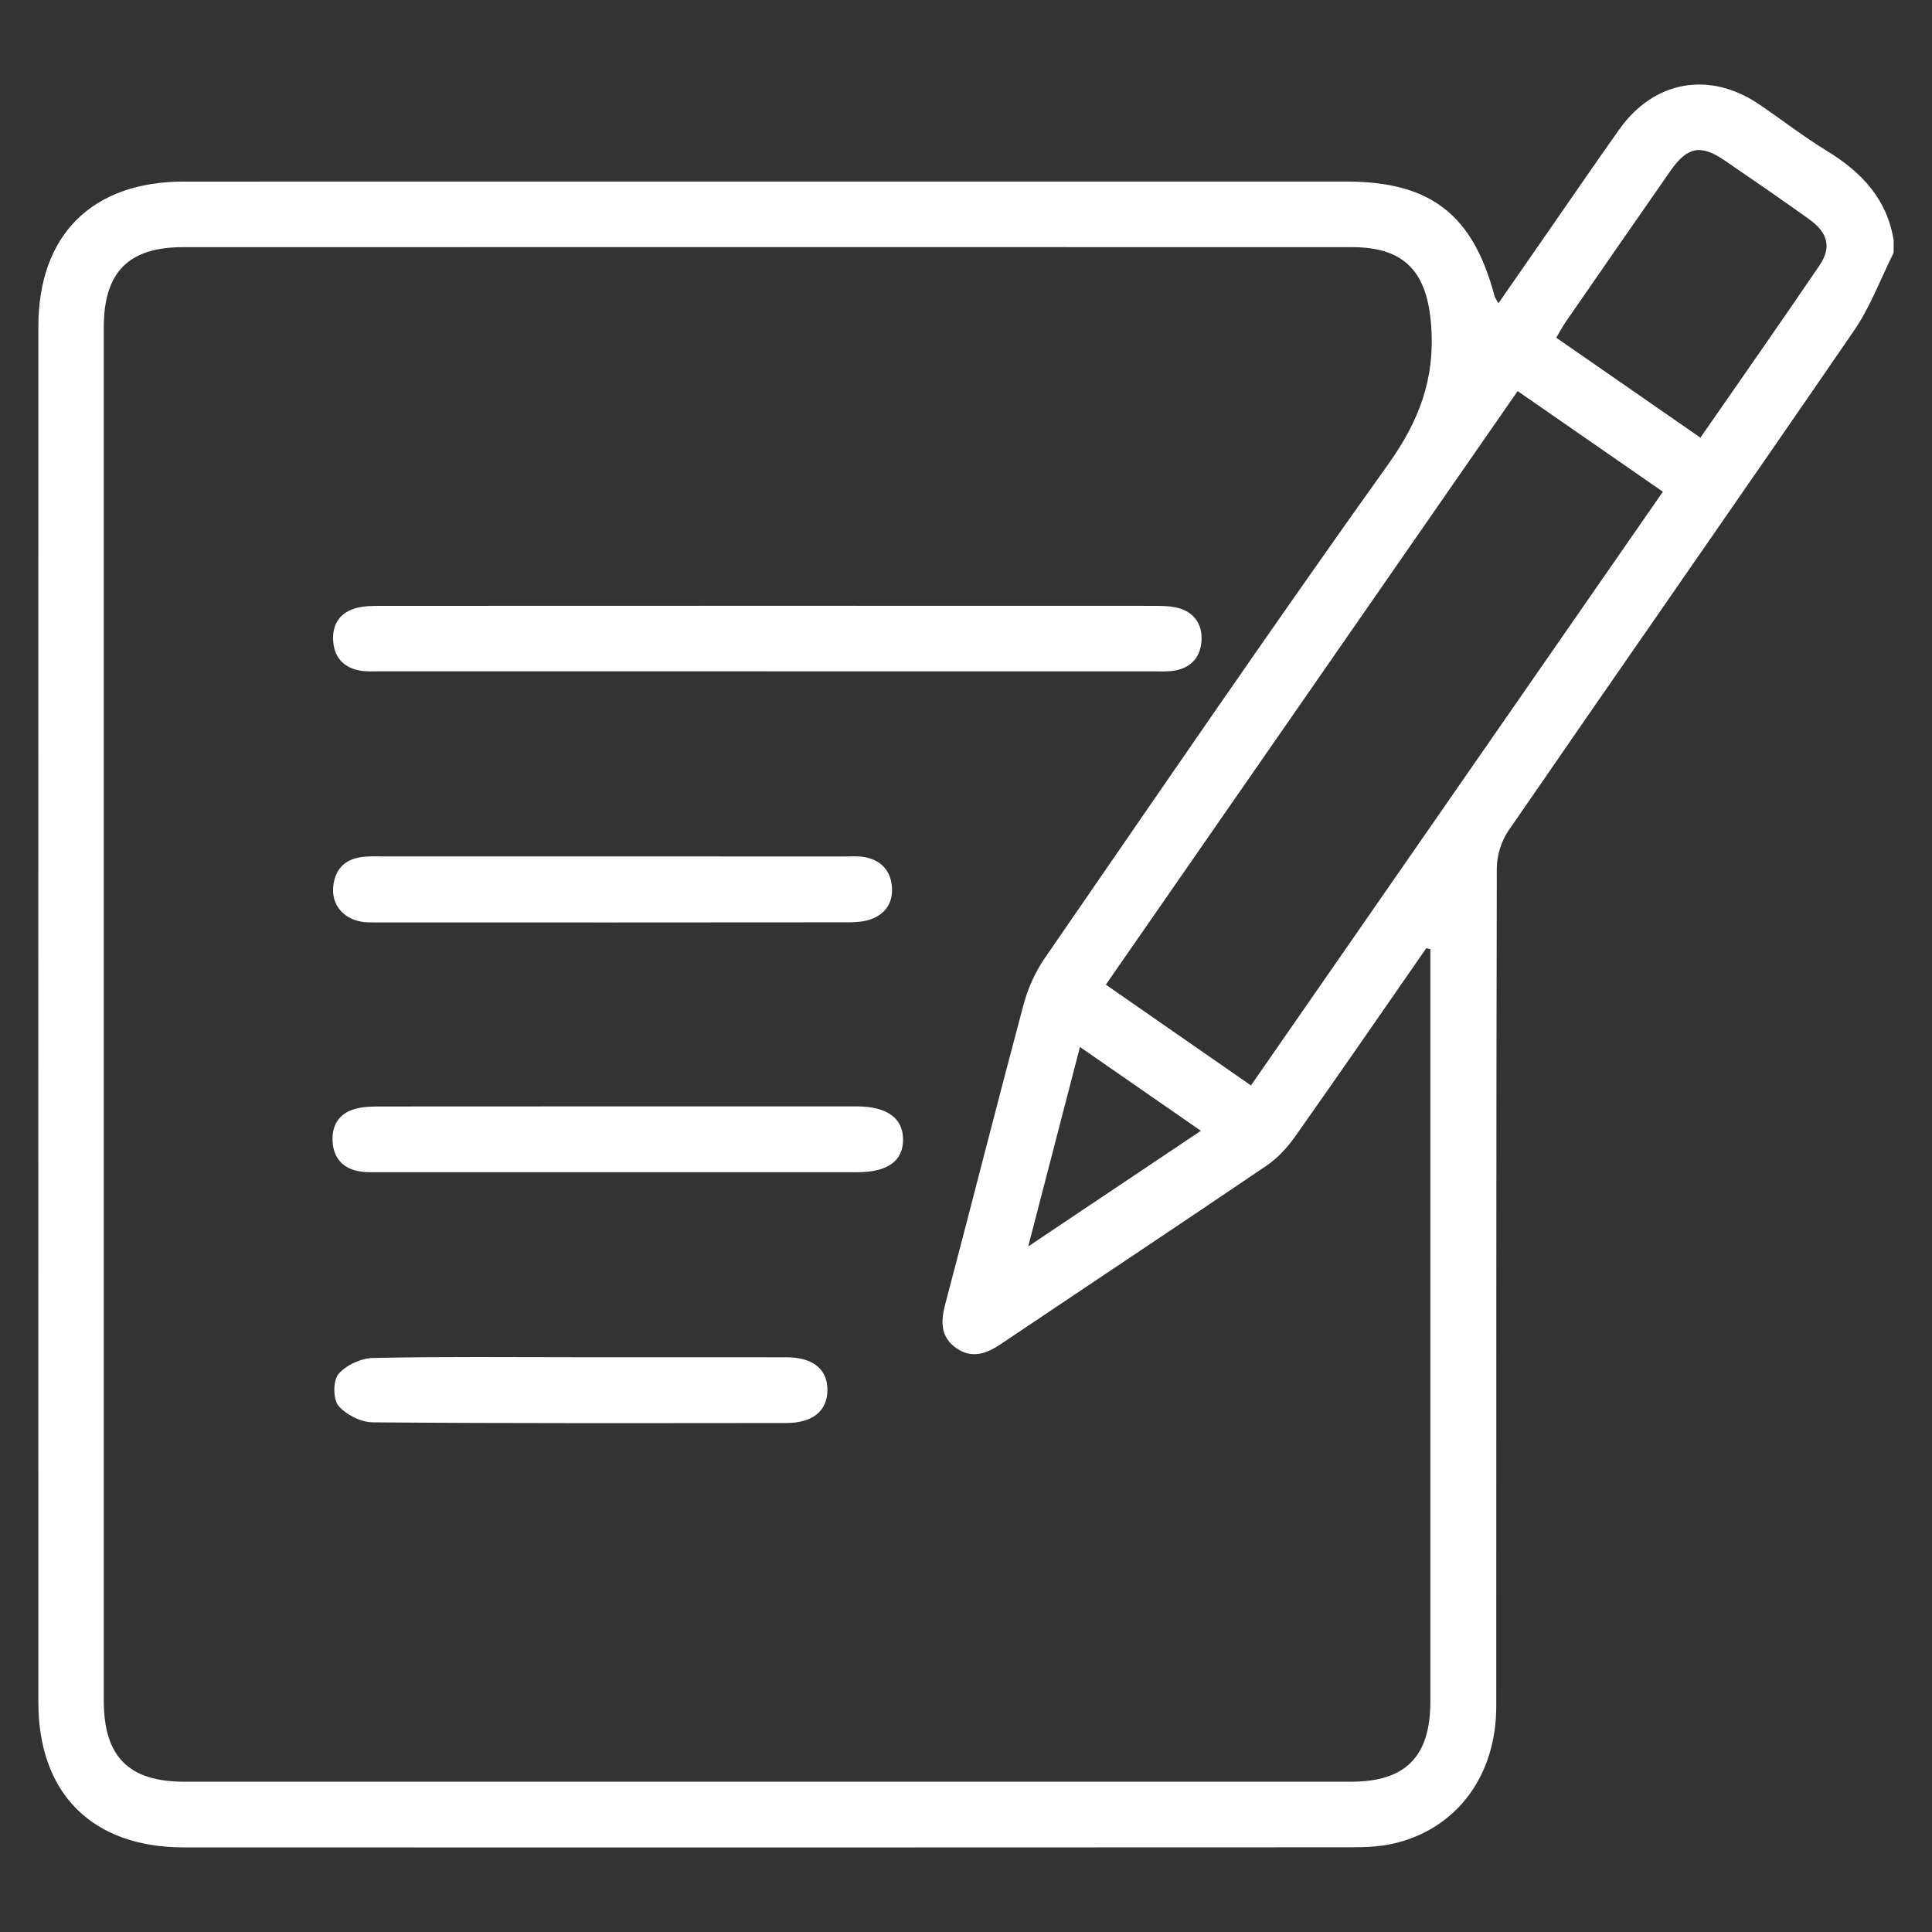
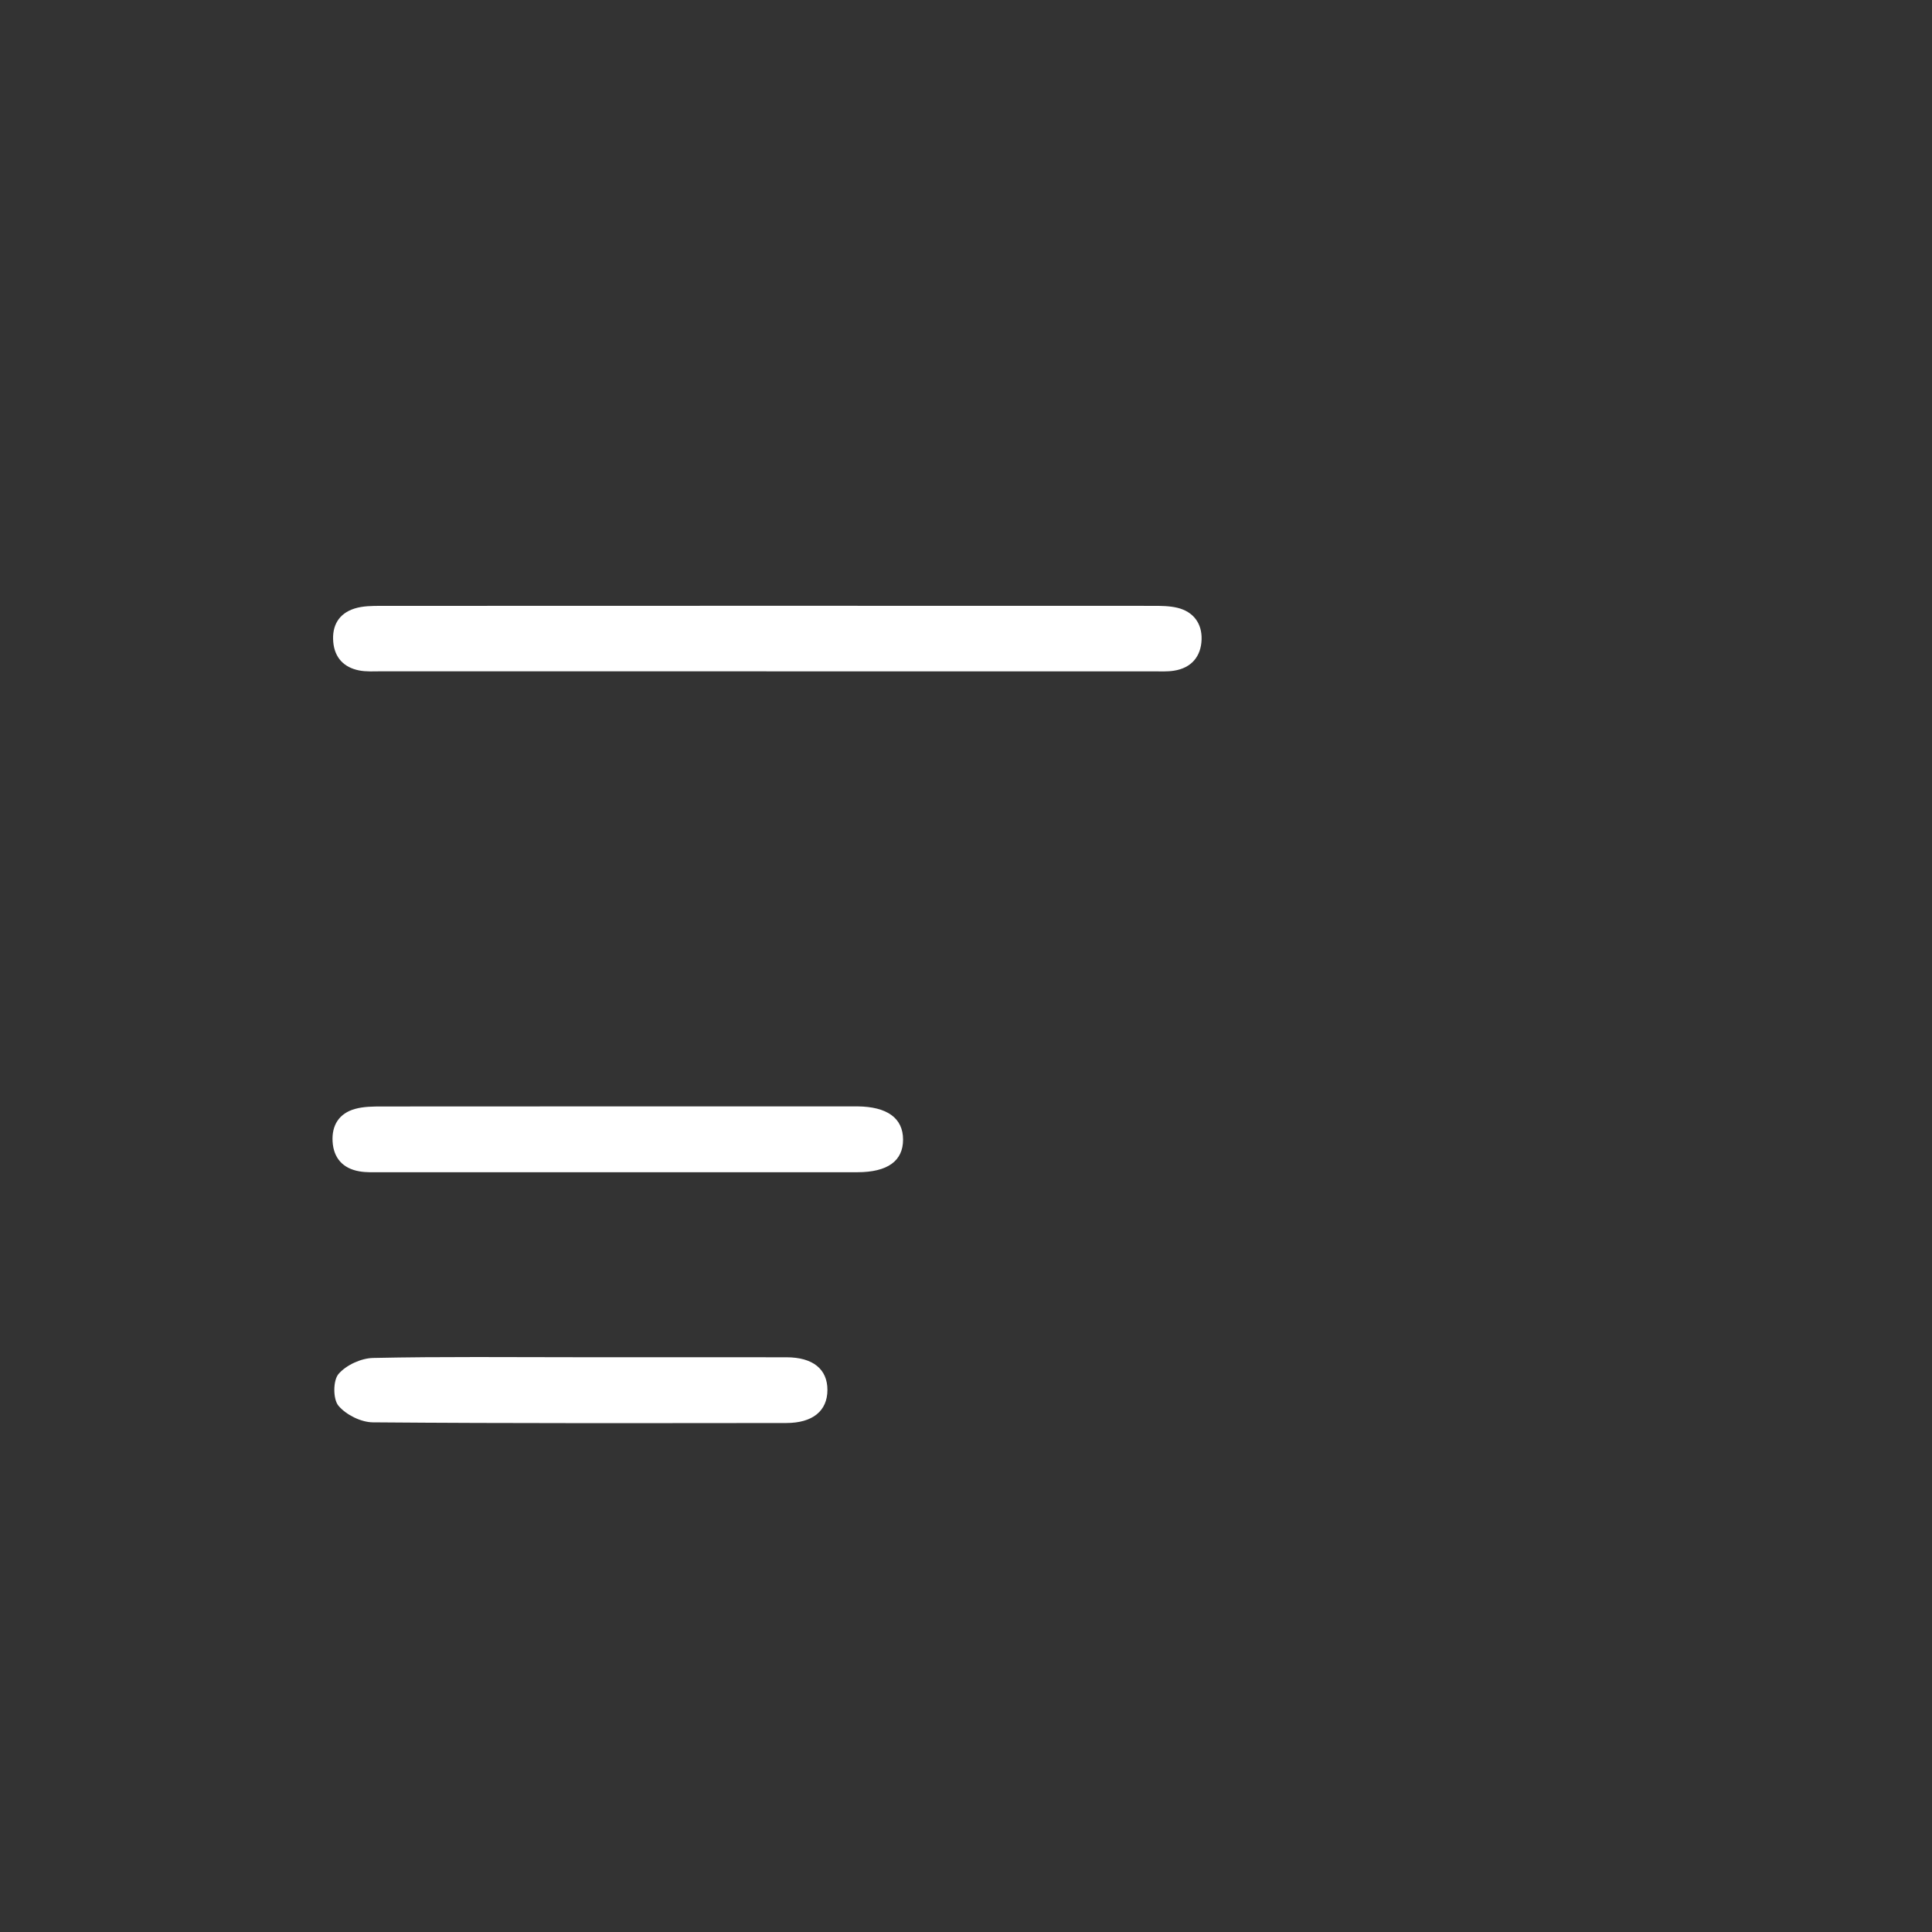
<svg xmlns="http://www.w3.org/2000/svg" id="uuid-cecd7f62-1c6b-42c3-912f-740b174a85fd" data-name="Layer_1" viewBox="0 0 80 80">
  <rect x="0" y="0" width="80" height="80" fill="#333333" stroke="none" />
  <defs>
    <style>
      .uuid-0dd1015f-4709-4884-a0e0-f7b0b9635f9b {
        fill: #fff;
      }
    </style>
  </defs>
-   <path class="uuid-0dd1015f-4709-4884-a0e0-f7b0b9635f9b" d="M78.414,10.462c-.542,1.082-.967,2.244-1.646,3.232-4.746,6.918-9.552,13.796-14.309,20.707-.297.431-.479,1.036-.48,1.561-.027,11.564-.018,23.128-.022,34.691-.001,2.876-1.633,5.074-4.245,5.683-.576.134-1.189.157-1.785.157-16.106.008-32.211.009-48.317.004-3.792-.001-6.021-2.229-6.022-6.011-.004-18.988-.004-37.975-0-56.963.001-3.791,2.223-6.003,6.017-6.004,16.048-.002,32.097-.001,48.145-.001,3.479 0,5.241,1.362,6.133,4.733.021.079.076.148.162.309.678-.977,1.325-1.909,1.973-2.842,1.009-1.453,2.007-2.914,3.031-4.357,1.435-2.022,3.724-2.435,5.777-1.051.946.638,1.849,1.345,2.822,1.939,1.429.872,2.488,1.983,2.764,3.699v.514ZM59.228,39.305c-.056-.014-.112-.028-.169-.042-1.806,2.6-3.6,5.208-5.427,7.793-.322.456-.725.897-1.183,1.208-3.66,2.483-7.345,4.93-11.016,7.397-.589.396-1.188.606-1.822.171-.67-.459-.663-1.1-.47-1.831,1.092-4.134,2.139-8.279,3.244-12.41.18-.671.484-1.346.878-1.918,4.713-6.838,9.397-13.696,14.223-20.453,1.278-1.789,1.939-3.537,1.776-5.736-.163-2.198-1.066-3.249-3.282-3.25-16.134-.004-32.268-.004-48.402-0-2.257.001-3.28,1.037-3.28,3.312-.003,18.959-.002,37.918-0,56.877 0,2.318,1.032,3.354,3.333,3.354,16.106.002,32.211.002,48.317-0,2.254-0,3.279-1.041,3.28-3.315.001-10.108 0-20.215 0-30.323,0-.279,0-.557,0-.836ZM51.8,44.946c5.694-8.207,11.364-16.38,17.056-24.585-2.039-1.413-4-2.771-6.014-4.167-5.705,8.223-11.358,16.372-17.052,24.579,2.026,1.407,3.99,2.77,6.01,4.173ZM70.411,18.123c1.691-2.441,3.328-4.775,4.93-7.132.506-.745.351-1.356-.423-1.91-1.16-.83-2.335-1.639-3.513-2.443-.979-.668-1.537-.562-2.226.424-1.453,2.082-2.896,4.171-4.34,6.259-.139.2-.252.418-.398.663,2.001,1.387,3.942,2.733,5.97,4.139ZM42.576,51.613c2.469-1.654,4.757-3.186,7.149-4.789-1.702-1.18-3.322-2.304-5.006-3.471-.717,2.765-1.402,5.403-2.143,8.26Z" />
  <path class="uuid-0dd1015f-4709-4884-a0e0-f7b0b9635f9b" d="M31.737,27.798c-5.311-0-10.623 0-15.934-.001-.314-0-.636.024-.939-.037-.625-.125-1.005-.525-1.064-1.171-.062-.679.228-1.185.881-1.391.344-.109.731-.11,1.099-.11,10.652-.005,21.303-.005,31.954-.001.34 0.0.691.001,1.019.08.67.162,1.024.656,1.002,1.316-.023.696-.418,1.176-1.142,1.289-.28.044-.57.027-.855.027-5.34.001-10.68.001-16.02.001Z" />
  <path class="uuid-0dd1015f-4709-4884-a0e0-f7b0b9635f9b" d="M25.572,48.54c-3.254 0-6.508.001-9.763-.001-.314-0-.634.017-.939-.038-.672-.12-1.057-.547-1.098-1.229-.041-.678.27-1.172.933-1.355.35-.097.733-.1,1.101-.1,6.508-.005,13.017-.004,19.525-.004.057,0,.114-0.0.171 0,1.233.01,1.891.486,1.892,1.372.002.887-.64,1.353-1.889,1.354-3.311.003-6.623.001-9.934.001Z" />
-   <path class="uuid-0dd1015f-4709-4884-a0e0-f7b0b9635f9b" d="M25.38,35.463c3.198,0,6.395-.001,9.593.001.285 0.0.578-.024.854.031.663.134,1.058.563,1.106,1.237.046.637-.262,1.112-.864,1.329-.286.103-.613.13-.922.13-6.538.007-13.076.006-19.614.004-.199-0-.403.003-.597-.035-.759-.147-1.216-.727-1.136-1.466.083-.765.549-1.161,1.302-1.221.284-.022.571-.009.856-.01,3.141-0,6.281-0,9.422-0Z" />
  <path class="uuid-0dd1015f-4709-4884-a0e0-f7b0b9635f9b" d="M24.007,56.201c2.853-0,5.707-.003,8.56.001,1.096.002,1.698.491,1.695,1.358-.004.864-.611,1.363-1.704,1.364-5.707.004-11.414.019-17.12-.028-.492-.004-1.113-.315-1.425-.69-.227-.272-.226-1.042.003-1.31.315-.37.936-.656,1.433-.666,2.852-.061,5.706-.03,8.559-.03Z" />
</svg>